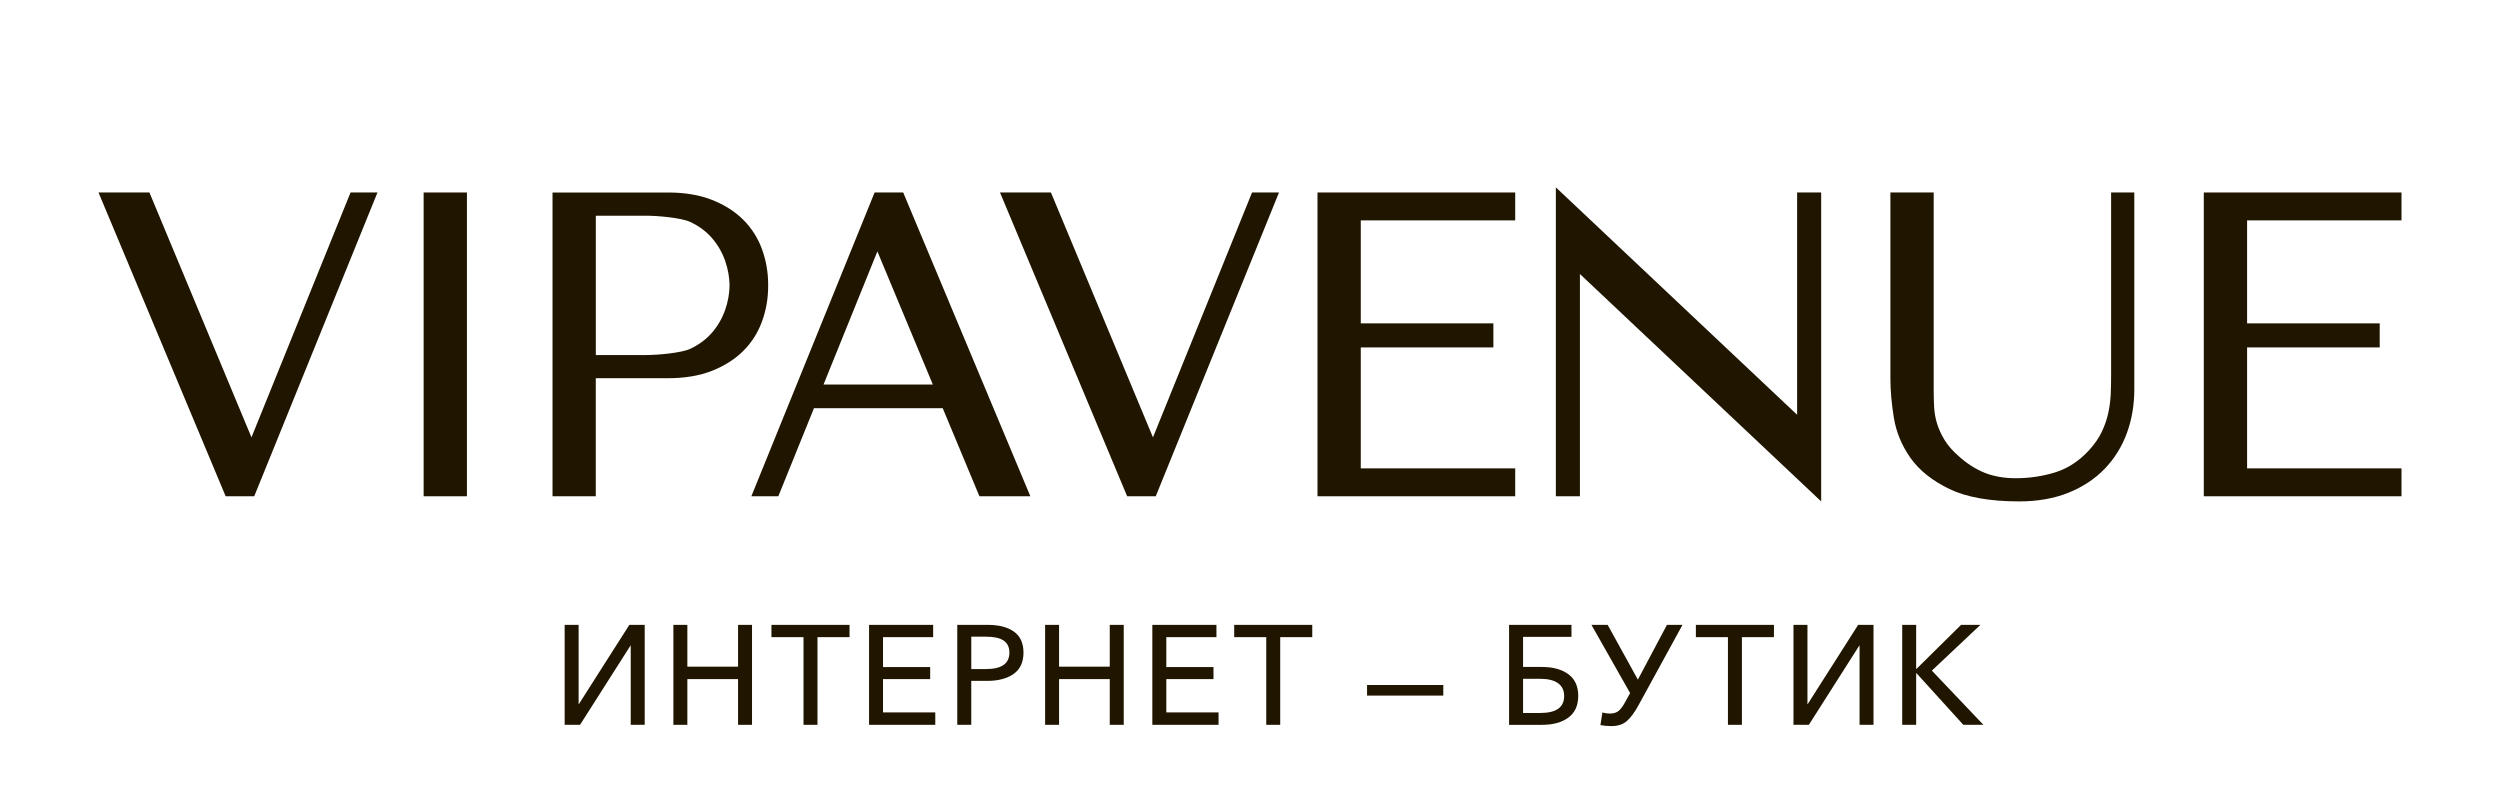
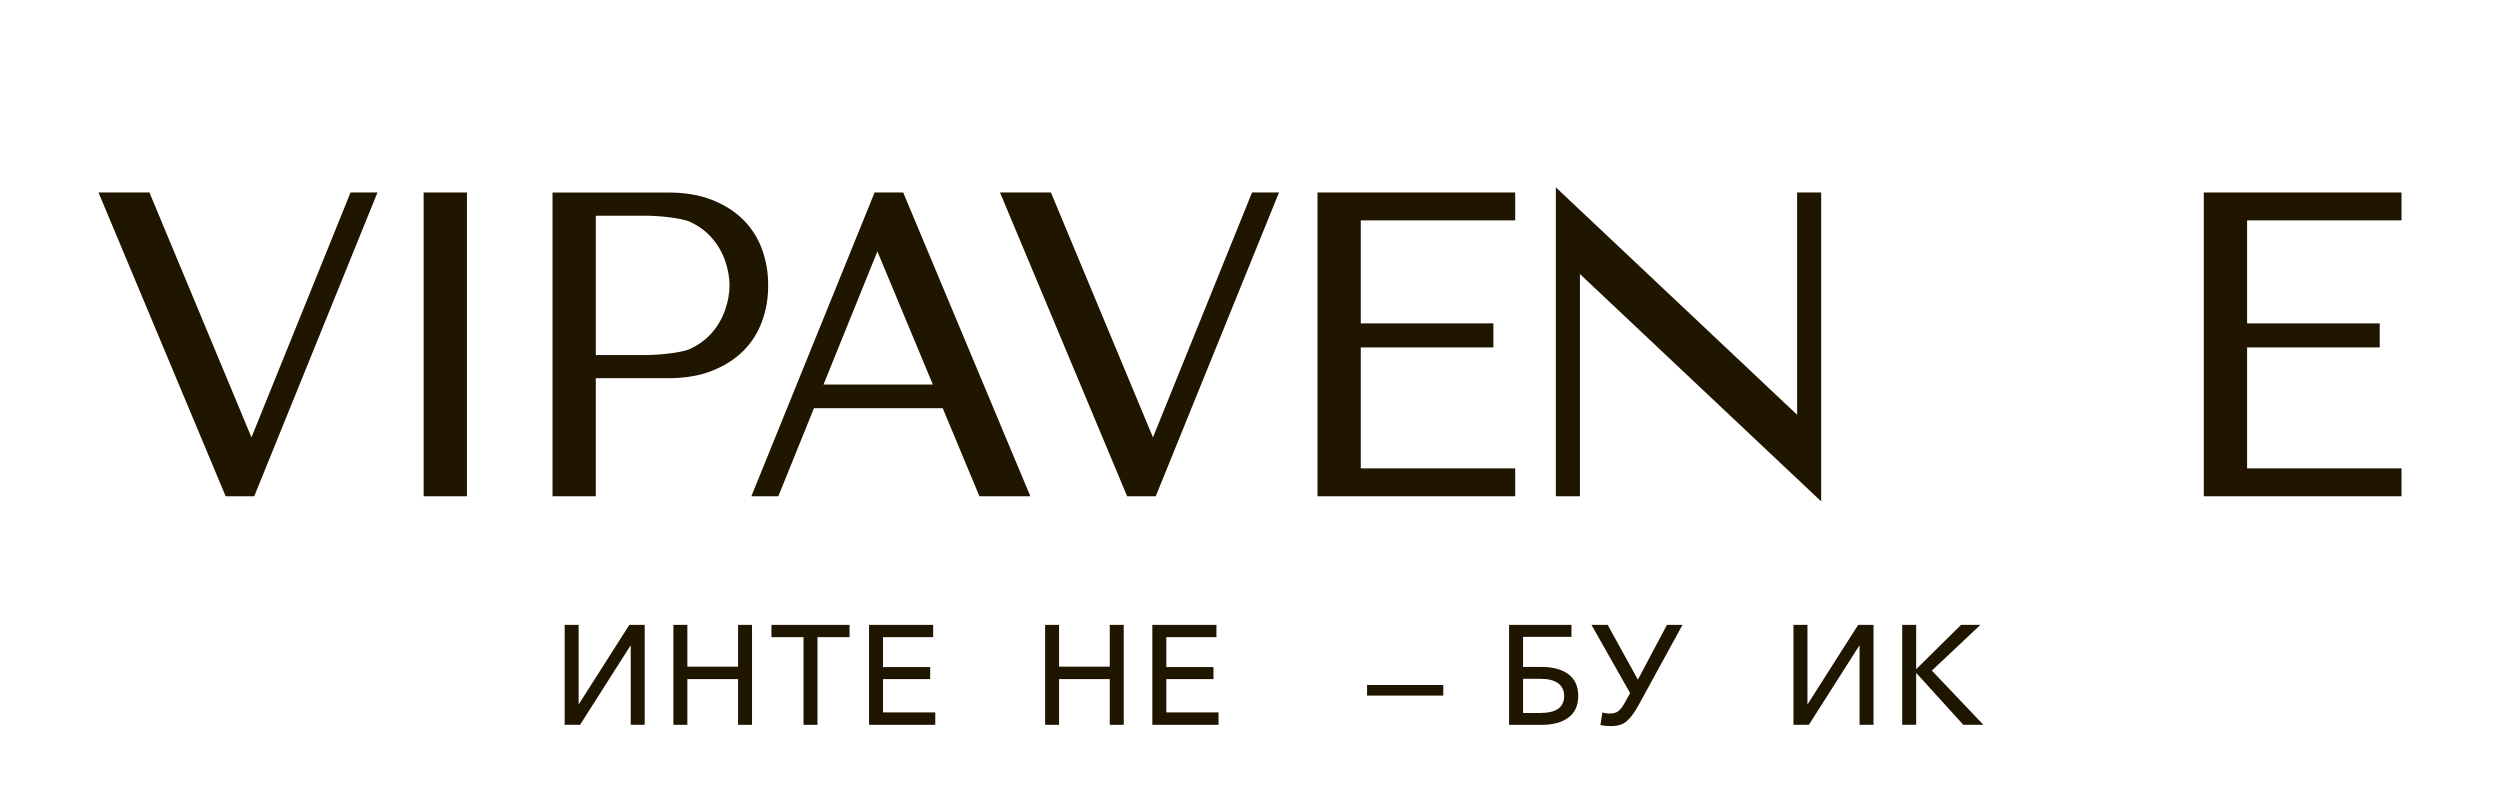
<svg xmlns="http://www.w3.org/2000/svg" id="_Слой_1" data-name="Слой 1" version="1.1" viewBox="0 0 1113.76 353.85">
  <defs>
    <style> .cls-1 { fill: #201600; stroke-width: 0px; } </style>
  </defs>
-   <path class="cls-1" d="M899.56,223.38c-13.05,0-23.51-1.86-31.1-5.53-7.61-3.68-13.45-8.34-17.34-13.85-3.88-5.5-6.37-11.53-7.41-17.94-1.02-6.3-1.53-12.15-1.53-17.4v-82.91h19.29v88.06c0,2.52.07,5.07.19,7.57.13,2.44.56,4.89,1.29,7.28.74,2.4,1.85,4.86,3.34,7.32,1.47,2.45,3.64,4.93,6.48,7.39,3.59,3.22,7.43,5.66,11.44,7.27,3.99,1.6,8.64,2.41,13.83,2.41,6.11,0,12.03-.89,17.62-2.63,5.53-1.72,10.58-5.02,15.01-9.83,2.46-2.7,4.37-5.45,5.65-8.14,1.29-2.7,2.26-5.49,2.88-8.27.62-2.8.99-5.62,1.13-8.41.12-2.86.18-5.7.18-8.44v-81.58h10.33v87.87c0,6.81-1.11,13.3-3.3,19.3-2.2,6.01-5.5,11.34-9.83,15.86-4.34,4.53-9.78,8.13-16.17,10.72-6.37,2.57-13.77,3.88-21.99,3.88" />
  <polygon class="cls-1" points="811.34 223.38 703.86 122.07 703.86 221.09 693.14 221.09 693.14 83.47 800.62 184.78 800.62 85.75 811.34 85.75 811.34 223.38" />
  <polygon class="cls-1" points="981.8 221.09 981.8 85.75 1069.88 85.75 1069.88 98.18 1001.09 98.18 1001.09 144.06 1060.17 144.06 1060.17 154.78 1001.09 154.78 1001.09 208.66 1069.88 208.66 1069.88 221.09 981.8 221.09" />
  <polygon class="cls-1" points="586.95 221.09 586.95 85.75 675.03 85.75 675.03 98.18 606.23 98.18 606.23 144.06 665.31 144.06 665.31 154.78 606.23 154.78 606.23 208.66 675.03 208.66 675.03 221.09 586.95 221.09" />
  <polygon class="cls-1" points="502.15 221.09 445.5 85.75 468.19 85.75 513.65 194.85 557.79 85.75 569.8 85.75 514.89 221.09 502.15 221.09" />
  <path class="cls-1" d="M246.15,221.09V85.76h51.46c7.46,0,14.05,1.1,19.61,3.3,5.57,2.21,10.26,5.19,13.95,8.89,3.7,3.7,6.51,8.12,8.32,13.12,1.81,4.98,2.73,10.25,2.73,15.68v.39s0,.38,0,.38c0,5.42-.92,10.69-2.73,15.67-1.82,5.01-4.62,9.42-8.32,13.12-3.69,3.69-8.39,6.68-13.95,8.89-5.55,2.19-12.15,3.3-19.61,3.3h-32.18v52.6h-19.29ZM287.9,158.17c5.16,0,15.68-.93,19.59-2.76,3.91-1.84,7.2-4.29,9.77-7.28,2.58-3,4.54-6.43,5.83-10.17,1.25-3.62,1.9-7.27,1.93-10.84-.04-3.55-.69-7.2-1.93-10.82-1.29-3.73-3.25-7.15-5.83-10.16-2.56-2.99-5.85-5.44-9.77-7.27-3.92-1.84-14.43-2.77-19.59-2.77h-22.46v62.08h22.46Z" />
  <rect class="cls-1" x="188.73" y="85.75" width="19.29" height="135.34" />
  <polygon class="cls-1" points="100.53 221.09 43.88 85.75 66.57 85.75 112.03 194.85 156.17 85.75 168.17 85.75 113.26 221.09 100.53 221.09" />
  <path class="cls-1" d="M436.33,221.09h22.7l-56.65-135.34h-12.74l-54.91,135.34h12.02l15.88-39.25h57.35l16.36,39.25ZM366.88,171.32l24-59.32,24.71,59.32h-48.71Z" />
  <polygon class="cls-1" points="251.56 322.91 251.56 278.38 257.78 278.38 257.78 313.66 257.9 313.66 280.37 278.38 287.22 278.38 287.22 322.91 280.99 322.91 280.99 287.63 280.87 287.63 258.41 322.91 251.56 322.91" />
  <polygon class="cls-1" points="300 322.91 300 278.38 306.22 278.38 306.22 297 328.81 297 328.81 278.38 335.03 278.38 335.03 322.91 328.81 322.91 328.81 302.54 306.22 302.54 306.22 322.91 300 322.91" />
  <polygon class="cls-1" points="357.97 322.91 357.97 283.85 343.68 283.85 343.68 278.38 378.47 278.38 378.47 283.85 364.19 283.85 364.19 322.91 357.97 322.91" />
  <polygon class="cls-1" points="387.17 322.91 387.17 278.38 415.72 278.38 415.72 283.85 393.39 283.85 393.39 297.18 414.4 297.18 414.4 302.54 393.39 302.54 393.39 317.38 416.67 317.38 416.67 322.91 387.17 322.91" />
-   <path class="cls-1" d="M426.47,322.91v-44.53h13.58c4.99,0,8.89,1.01,11.7,3.04,2.82,2.03,4.22,5.15,4.22,9.34s-1.48,7.45-4.43,9.5c-2.95,2.06-6.89,3.08-11.79,3.08h-7.05v19.56h-6.22ZM432.7,298.06h6.61c6.92,0,10.38-2.43,10.38-7.3s-3.42-7.11-10.25-7.11h-6.73v14.4Z" />
  <polygon class="cls-1" points="465.6 322.91 465.6 278.38 471.82 278.38 471.82 297 494.4 297 494.4 278.38 500.63 278.38 500.63 322.91 494.4 322.91 494.4 302.54 471.82 302.54 471.82 322.91 465.6 322.91" />
  <polygon class="cls-1" points="513.37 322.91 513.37 278.38 541.93 278.38 541.93 283.85 519.6 283.85 519.6 297.18 540.61 297.18 540.61 302.54 519.6 302.54 519.6 317.38 542.87 317.38 542.87 322.91 513.37 322.91" />
-   <polygon class="cls-1" points="564.12 322.91 564.12 283.85 549.84 283.85 549.84 278.38 584.62 278.38 584.62 283.85 570.34 283.85 570.34 322.91 564.12 322.91" />
  <path class="cls-1" d="M672.3,322.91v-44.53h27.8v5.35h-21.57v13.4h8.36c4.94,0,8.89,1.08,11.82,3.23,2.93,2.17,4.4,5.38,4.4,9.66s-1.46,7.5-4.37,9.65c-2.92,2.17-6.85,3.25-11.79,3.25h-14.65ZM678.52,317.63h7.74c7.04,0,10.57-2.51,10.57-7.54,0-2.52-.91-4.43-2.73-5.73-1.83-1.3-4.44-1.94-7.83-1.94h-7.74v15.22Z" />
  <path class="cls-1" d="M717.84,323.48c-1.76,0-3.38-.15-4.85-.44l.89-5.66c1.01.34,2.16.5,3.46.5,1.55,0,2.81-.39,3.78-1.19.96-.8,1.92-2.1,2.89-3.9l2.21-4.03-17.23-30.38h7.23l13.46,24.4,12.95-24.4h6.93l-19.62,35.85c-1.72,3.15-3.44,5.48-5.16,6.99-1.72,1.5-4.02,2.26-6.91,2.26" />
-   <polygon class="cls-1" points="769.8 322.91 769.8 283.85 755.52 283.85 755.52 278.38 790.3 278.38 790.3 283.85 776.03 283.85 776.03 322.91 769.8 322.91" />
  <polygon class="cls-1" points="799 322.91 799 278.38 805.23 278.38 805.23 313.66 805.35 313.66 827.81 278.38 834.66 278.38 834.66 322.91 828.44 322.91 828.44 287.63 828.31 287.63 805.85 322.91 799 322.91" />
  <polygon class="cls-1" points="847.44 322.91 847.44 278.38 853.66 278.38 853.66 298.01 853.78 298.01 873.66 278.38 882.28 278.38 860.65 298.76 883.61 322.91 874.67 322.91 853.78 299.89 853.66 299.89 853.66 322.91 847.44 322.91" />
  <rect class="cls-1" x="609.03" y="305.17" width="33.96" height="4.72" />
</svg>